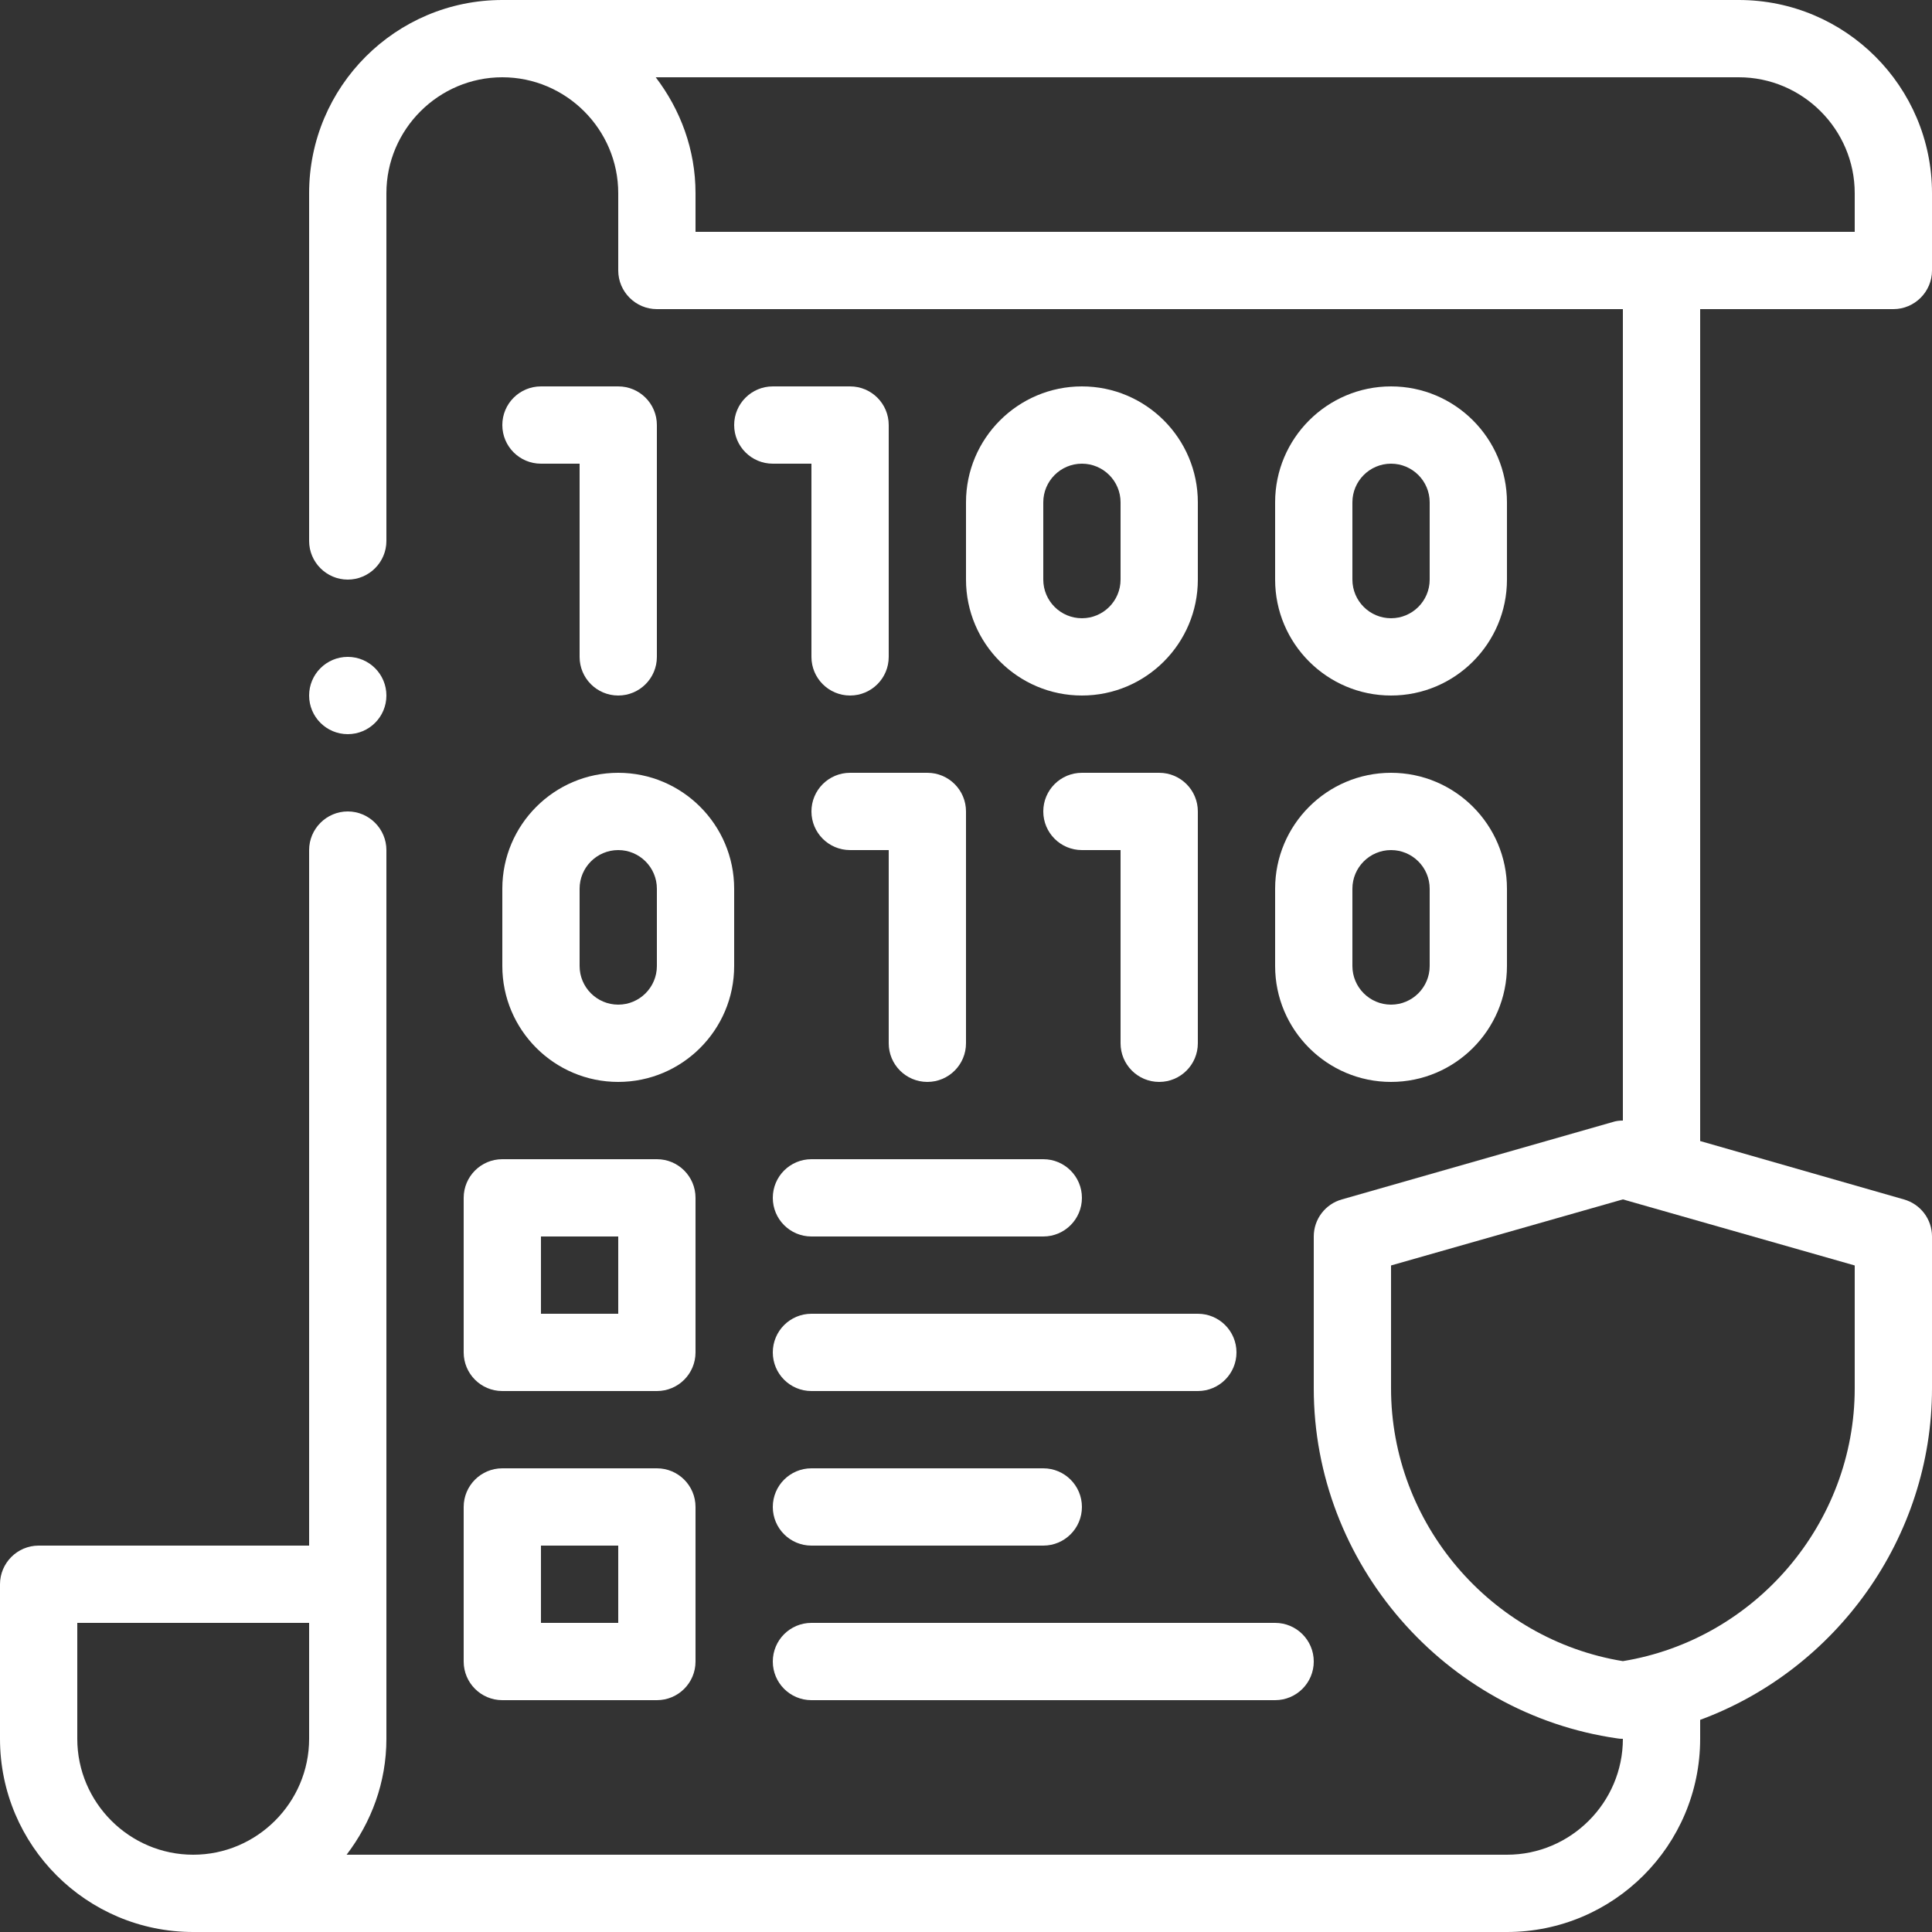
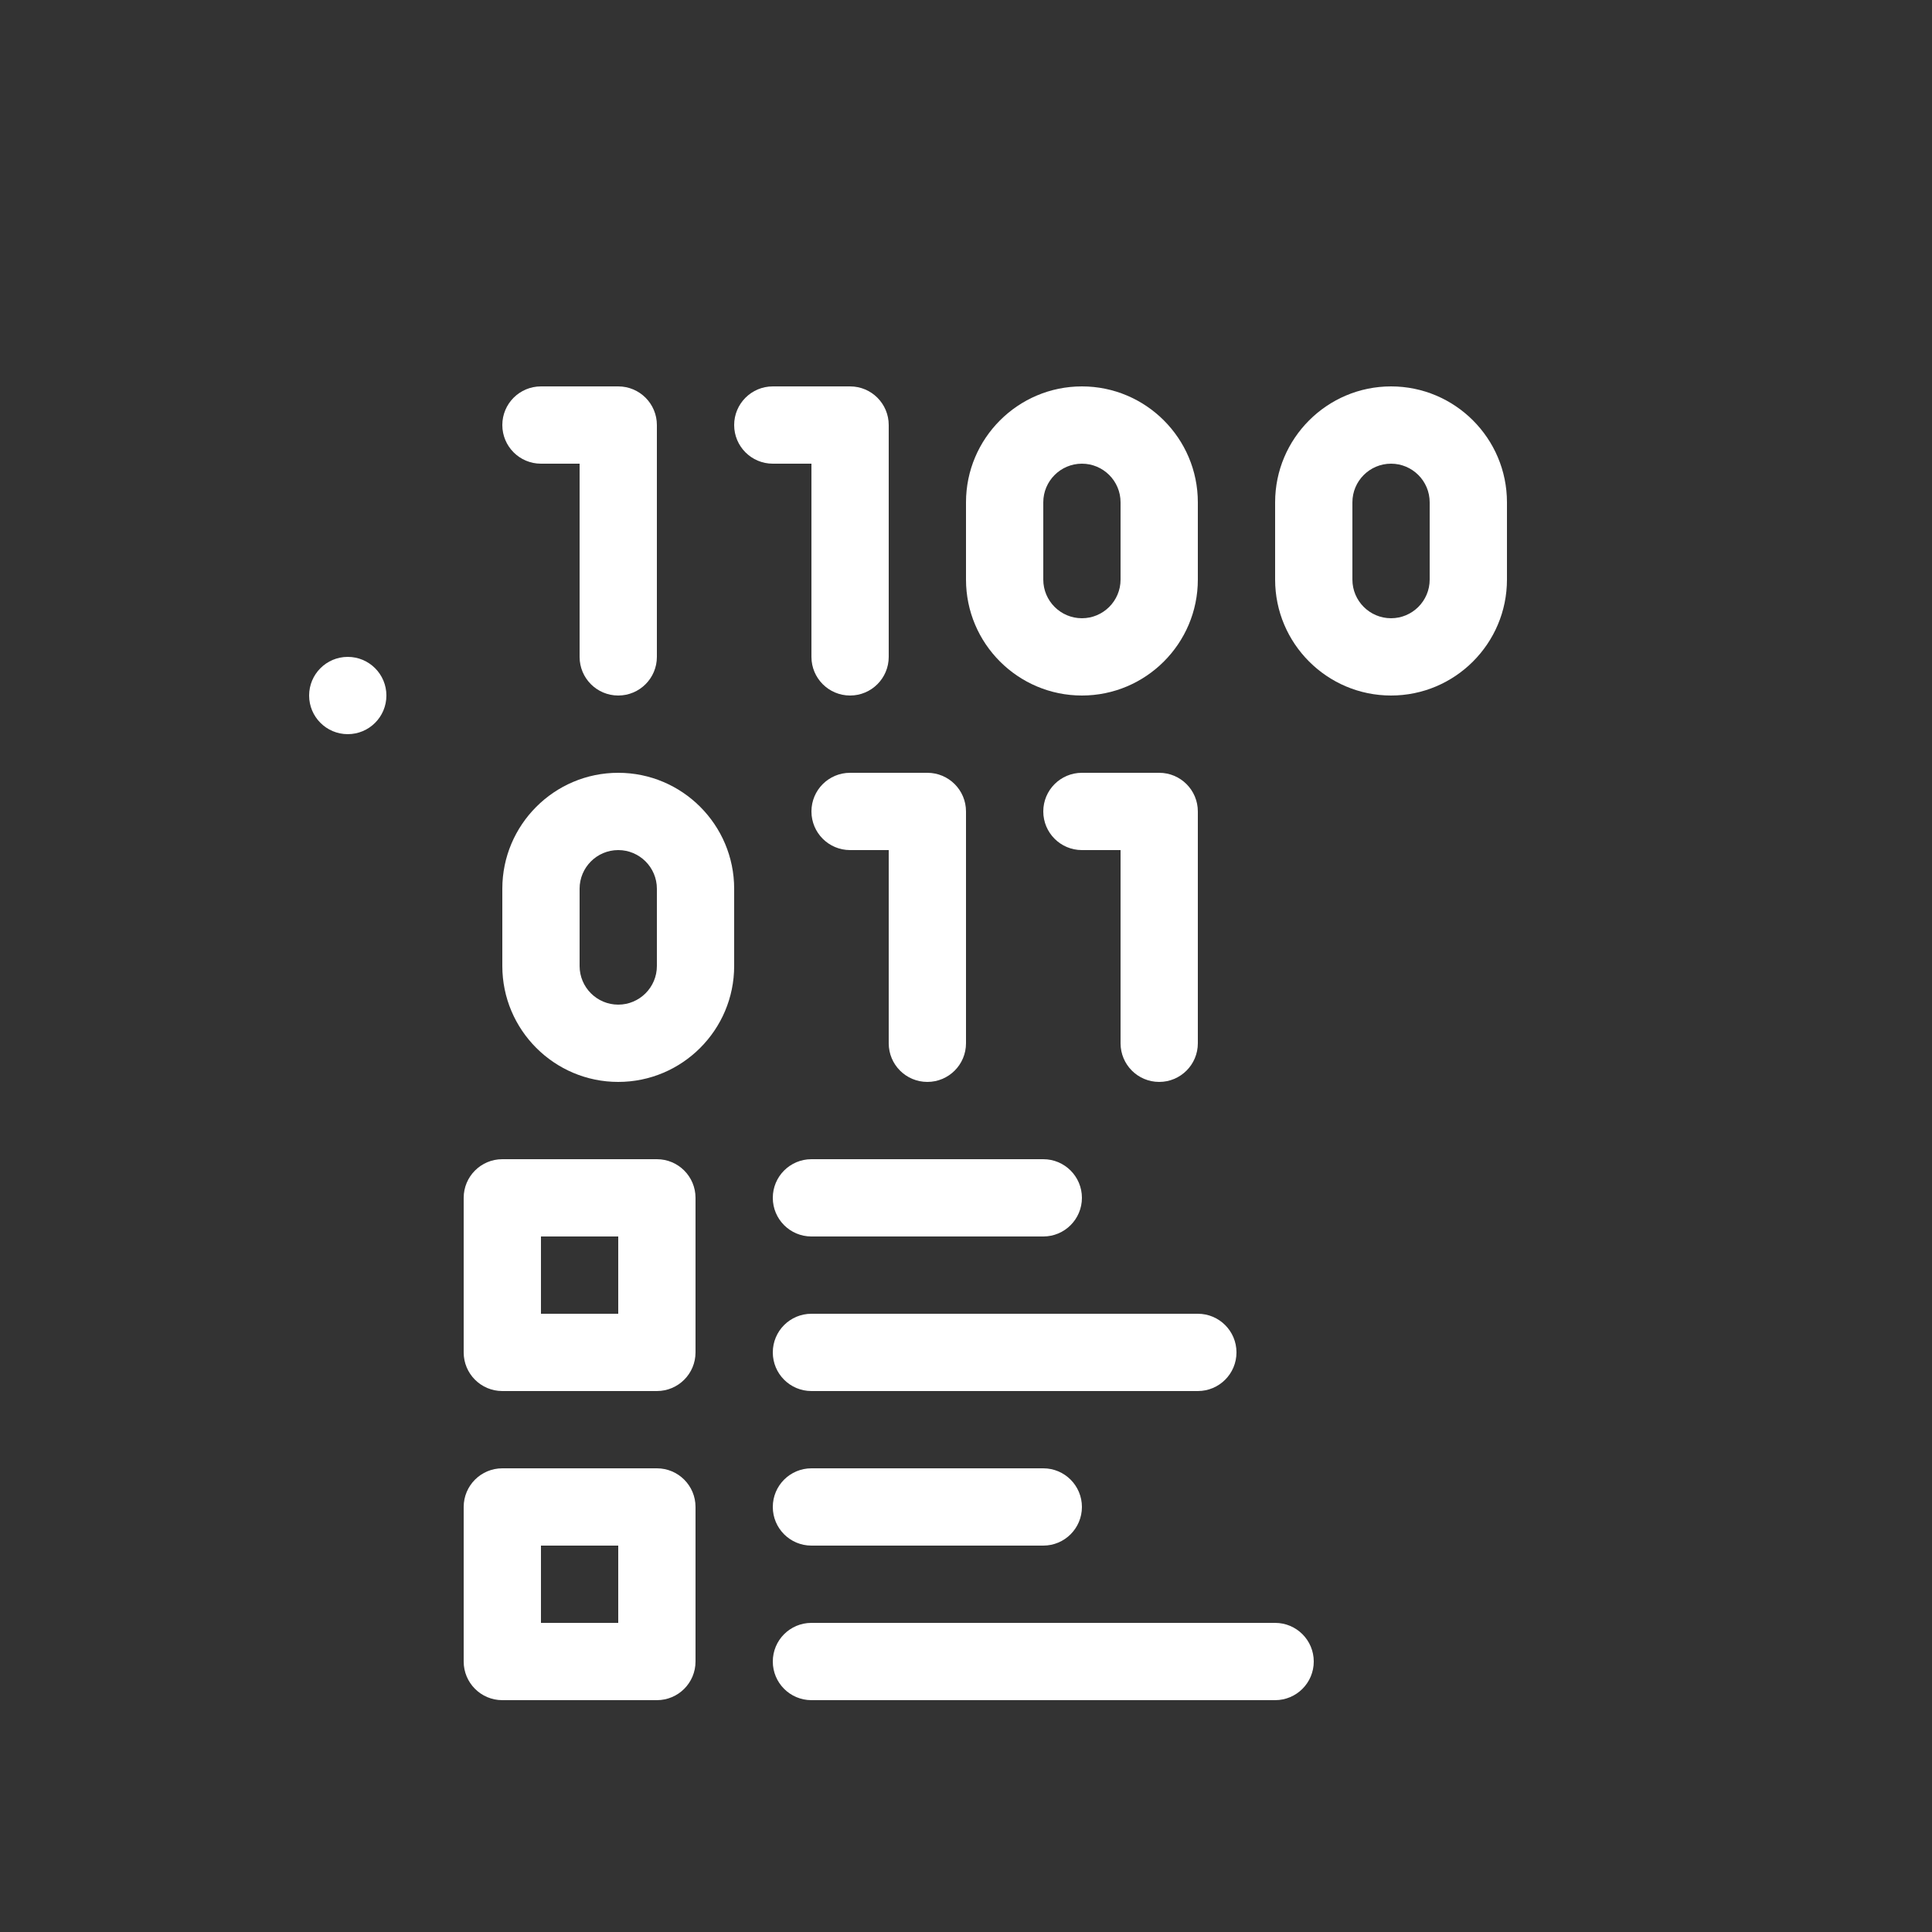
<svg xmlns="http://www.w3.org/2000/svg" width="82" height="82" viewBox="0 0 82 82" fill="none">
  <rect x="0" y="0" width="82" height="82" fill="#333333" stroke="none" />
-   <path d="M80.36 13.12C81.262 13.12 82 12.382 82 11.48V8.2C82 3.674 78.326 0 73.8 0H21.32C16.794 0 13.12 3.674 13.12 8.2V22.96C13.12 23.862 13.858 24.6 14.76 24.6C15.662 24.6 16.4 23.862 16.4 22.96V8.2C16.4 5.494 18.614 3.28 21.32 3.28C24.026 3.28 26.24 5.494 26.24 8.2V11.48C26.24 12.382 26.978 13.12 27.88 13.12H68.88V47.56C68.732 47.56 68.585 47.576 68.437 47.626L56.957 50.906C56.252 51.102 55.76 51.742 55.76 52.48V58.925C55.76 66.338 61.303 72.734 68.65 73.784C68.732 73.8 68.798 73.8 68.88 73.8C68.88 76.506 66.666 78.72 63.96 78.72H14.711C15.76 77.342 16.4 75.653 16.4 73.8V36.08C16.4 35.178 15.662 34.44 14.76 34.44C13.858 34.44 13.12 35.178 13.12 36.08V65.6H1.64C0.738 65.6 0 66.338 0 67.24V73.8C0 78.326 3.674 82 8.2 82H63.96C68.486 82 72.16 78.326 72.16 73.8V72.996C77.933 70.864 82 65.272 82 58.925V52.48C82 51.742 81.508 51.102 80.803 50.906L72.16 48.429V13.12H80.36ZM13.12 73.8C13.12 76.506 10.906 78.72 8.2 78.72C5.494 78.72 3.28 76.506 3.28 73.8V68.88H13.12V73.8ZM78.72 53.71V58.925C78.72 64.649 74.505 69.585 68.88 70.504C63.255 69.585 59.04 64.649 59.04 58.925V53.71L68.88 50.906L78.72 53.71ZM29.52 9.84V8.2C29.52 6.347 28.88 4.658 27.831 3.28H73.8C76.506 3.28 78.72 5.494 78.72 8.2V9.84H29.52Z" fill="white" />
  <path d="M21.32 41C21.32 43.713 23.527 45.92 26.24 45.92C28.953 45.92 31.16 43.713 31.16 41V37.72C31.16 35.007 28.953 32.8 26.24 32.8C23.527 32.8 21.32 35.007 21.32 37.72V41ZM24.6 37.72C24.6 36.816 25.335 36.08 26.24 36.08C27.145 36.08 27.88 36.816 27.88 37.72V41C27.88 41.904 27.145 42.64 26.24 42.64C25.335 42.64 24.6 41.904 24.6 41V37.72Z" fill="white" />
-   <path d="M54.12 41C54.12 43.713 56.327 45.92 59.04 45.92C61.753 45.92 63.96 43.713 63.96 41V37.72C63.96 35.007 61.753 32.8 59.04 32.8C56.327 32.8 54.12 35.007 54.12 37.72V41ZM57.4 37.72C57.4 36.816 58.135 36.08 59.04 36.08C59.945 36.08 60.68 36.816 60.68 37.72V41C60.68 41.904 59.945 42.64 59.04 42.64C58.135 42.64 57.4 41.904 57.4 41V37.72Z" fill="white" />
  <path d="M39.36 32.8H36.08C35.173 32.8 34.44 33.534 34.44 34.44C34.44 35.346 35.173 36.08 36.08 36.08H37.72V44.28C37.72 45.186 38.453 45.92 39.36 45.92C40.266 45.92 41 45.186 41 44.28V34.44C41 33.534 40.266 32.8 39.36 32.8Z" fill="white" />
  <path d="M49.2 45.92C50.106 45.92 50.84 45.186 50.84 44.28V34.44C50.84 33.534 50.106 32.8 49.2 32.8H45.92C45.013 32.8 44.28 33.534 44.28 34.44C44.28 35.346 45.013 36.08 45.92 36.08H47.56V44.28C47.56 45.186 48.293 45.92 49.2 45.92Z" fill="white" />
  <path d="M45.92 16.4C43.207 16.4 41 18.607 41 21.32V24.6C41 27.313 43.207 29.52 45.92 29.52C48.633 29.52 50.84 27.313 50.84 24.6V21.32C50.84 18.607 48.633 16.4 45.92 16.4ZM47.56 24.6C47.56 25.504 46.825 26.24 45.92 26.24C45.015 26.24 44.28 25.504 44.28 24.6V21.32C44.28 20.416 45.015 19.68 45.92 19.68C46.825 19.68 47.56 20.416 47.56 21.32V24.6Z" fill="white" />
  <path d="M26.24 29.52C27.146 29.52 27.88 28.786 27.88 27.88V18.04C27.88 17.134 27.146 16.4 26.24 16.4H22.96C22.053 16.4 21.32 17.134 21.32 18.04C21.32 18.946 22.053 19.68 22.96 19.68H24.6V27.88C24.6 28.786 25.333 29.52 26.24 29.52Z" fill="white" />
  <path d="M36.08 16.4H32.8C31.894 16.4 31.16 17.134 31.16 18.04C31.16 18.946 31.894 19.68 32.8 19.68H34.44V27.88C34.44 28.786 35.174 29.52 36.08 29.52C36.987 29.52 37.72 28.786 37.72 27.88V18.04C37.72 17.134 36.987 16.4 36.08 16.4Z" fill="white" />
  <path d="M59.04 29.52C61.753 29.52 63.96 27.313 63.96 24.6V21.32C63.96 18.607 61.753 16.4 59.04 16.4C56.327 16.4 54.12 18.607 54.12 21.32V24.6C54.12 27.313 56.327 29.52 59.04 29.52ZM57.4 21.32C57.4 20.416 58.135 19.68 59.04 19.68C59.945 19.68 60.68 20.416 60.68 21.32V24.6C60.68 25.504 59.945 26.24 59.04 26.24C58.135 26.24 57.4 25.504 57.4 24.6V21.32Z" fill="white" />
  <path d="M19.68 50.84V57.4C19.68 58.306 20.414 59.04 21.32 59.04H27.88C28.787 59.04 29.52 58.306 29.52 57.4V50.84C29.52 49.934 28.787 49.2 27.88 49.2H21.32C20.414 49.2 19.68 49.934 19.68 50.84ZM22.96 52.48H26.24V55.76H22.96V52.48Z" fill="white" />
  <path d="M32.8 50.84C32.8 51.746 33.533 52.48 34.44 52.48H44.28C45.186 52.48 45.92 51.746 45.92 50.84C45.92 49.934 45.186 49.2 44.28 49.2H34.44C33.533 49.2 32.8 49.934 32.8 50.84Z" fill="white" />
  <path d="M50.84 55.76H34.44C33.533 55.76 32.8 56.494 32.8 57.4C32.8 58.306 33.533 59.04 34.44 59.04H50.84C51.746 59.04 52.48 58.306 52.48 57.4C52.48 56.494 51.746 55.76 50.84 55.76Z" fill="white" />
  <path d="M19.68 70.52C19.68 71.426 20.414 72.16 21.32 72.16H27.88C28.787 72.16 29.52 71.426 29.52 70.52V63.96C29.52 63.054 28.787 62.32 27.88 62.32H21.32C20.414 62.32 19.68 63.054 19.68 63.96V70.52ZM22.96 65.6H26.24V68.88H22.96V65.6Z" fill="white" />
  <path d="M34.44 65.6H44.28C45.186 65.6 45.92 64.866 45.92 63.96C45.92 63.054 45.186 62.32 44.28 62.32H34.44C33.533 62.32 32.8 63.054 32.8 63.96C32.8 64.866 33.533 65.6 34.44 65.6Z" fill="white" />
  <path d="M34.44 68.88C33.533 68.88 32.8 69.614 32.8 70.52C32.8 71.426 33.533 72.16 34.44 72.16H54.12C55.026 72.16 55.76 71.426 55.76 70.52C55.76 69.614 55.026 68.88 54.12 68.88H34.44Z" fill="white" />
  <path d="M14.76 31.16C15.666 31.16 16.4 30.426 16.4 29.52C16.4 28.614 15.666 27.88 14.76 27.88C13.854 27.88 13.12 28.614 13.12 29.52C13.12 30.426 13.854 31.16 14.76 31.16Z" fill="white" />
</svg>